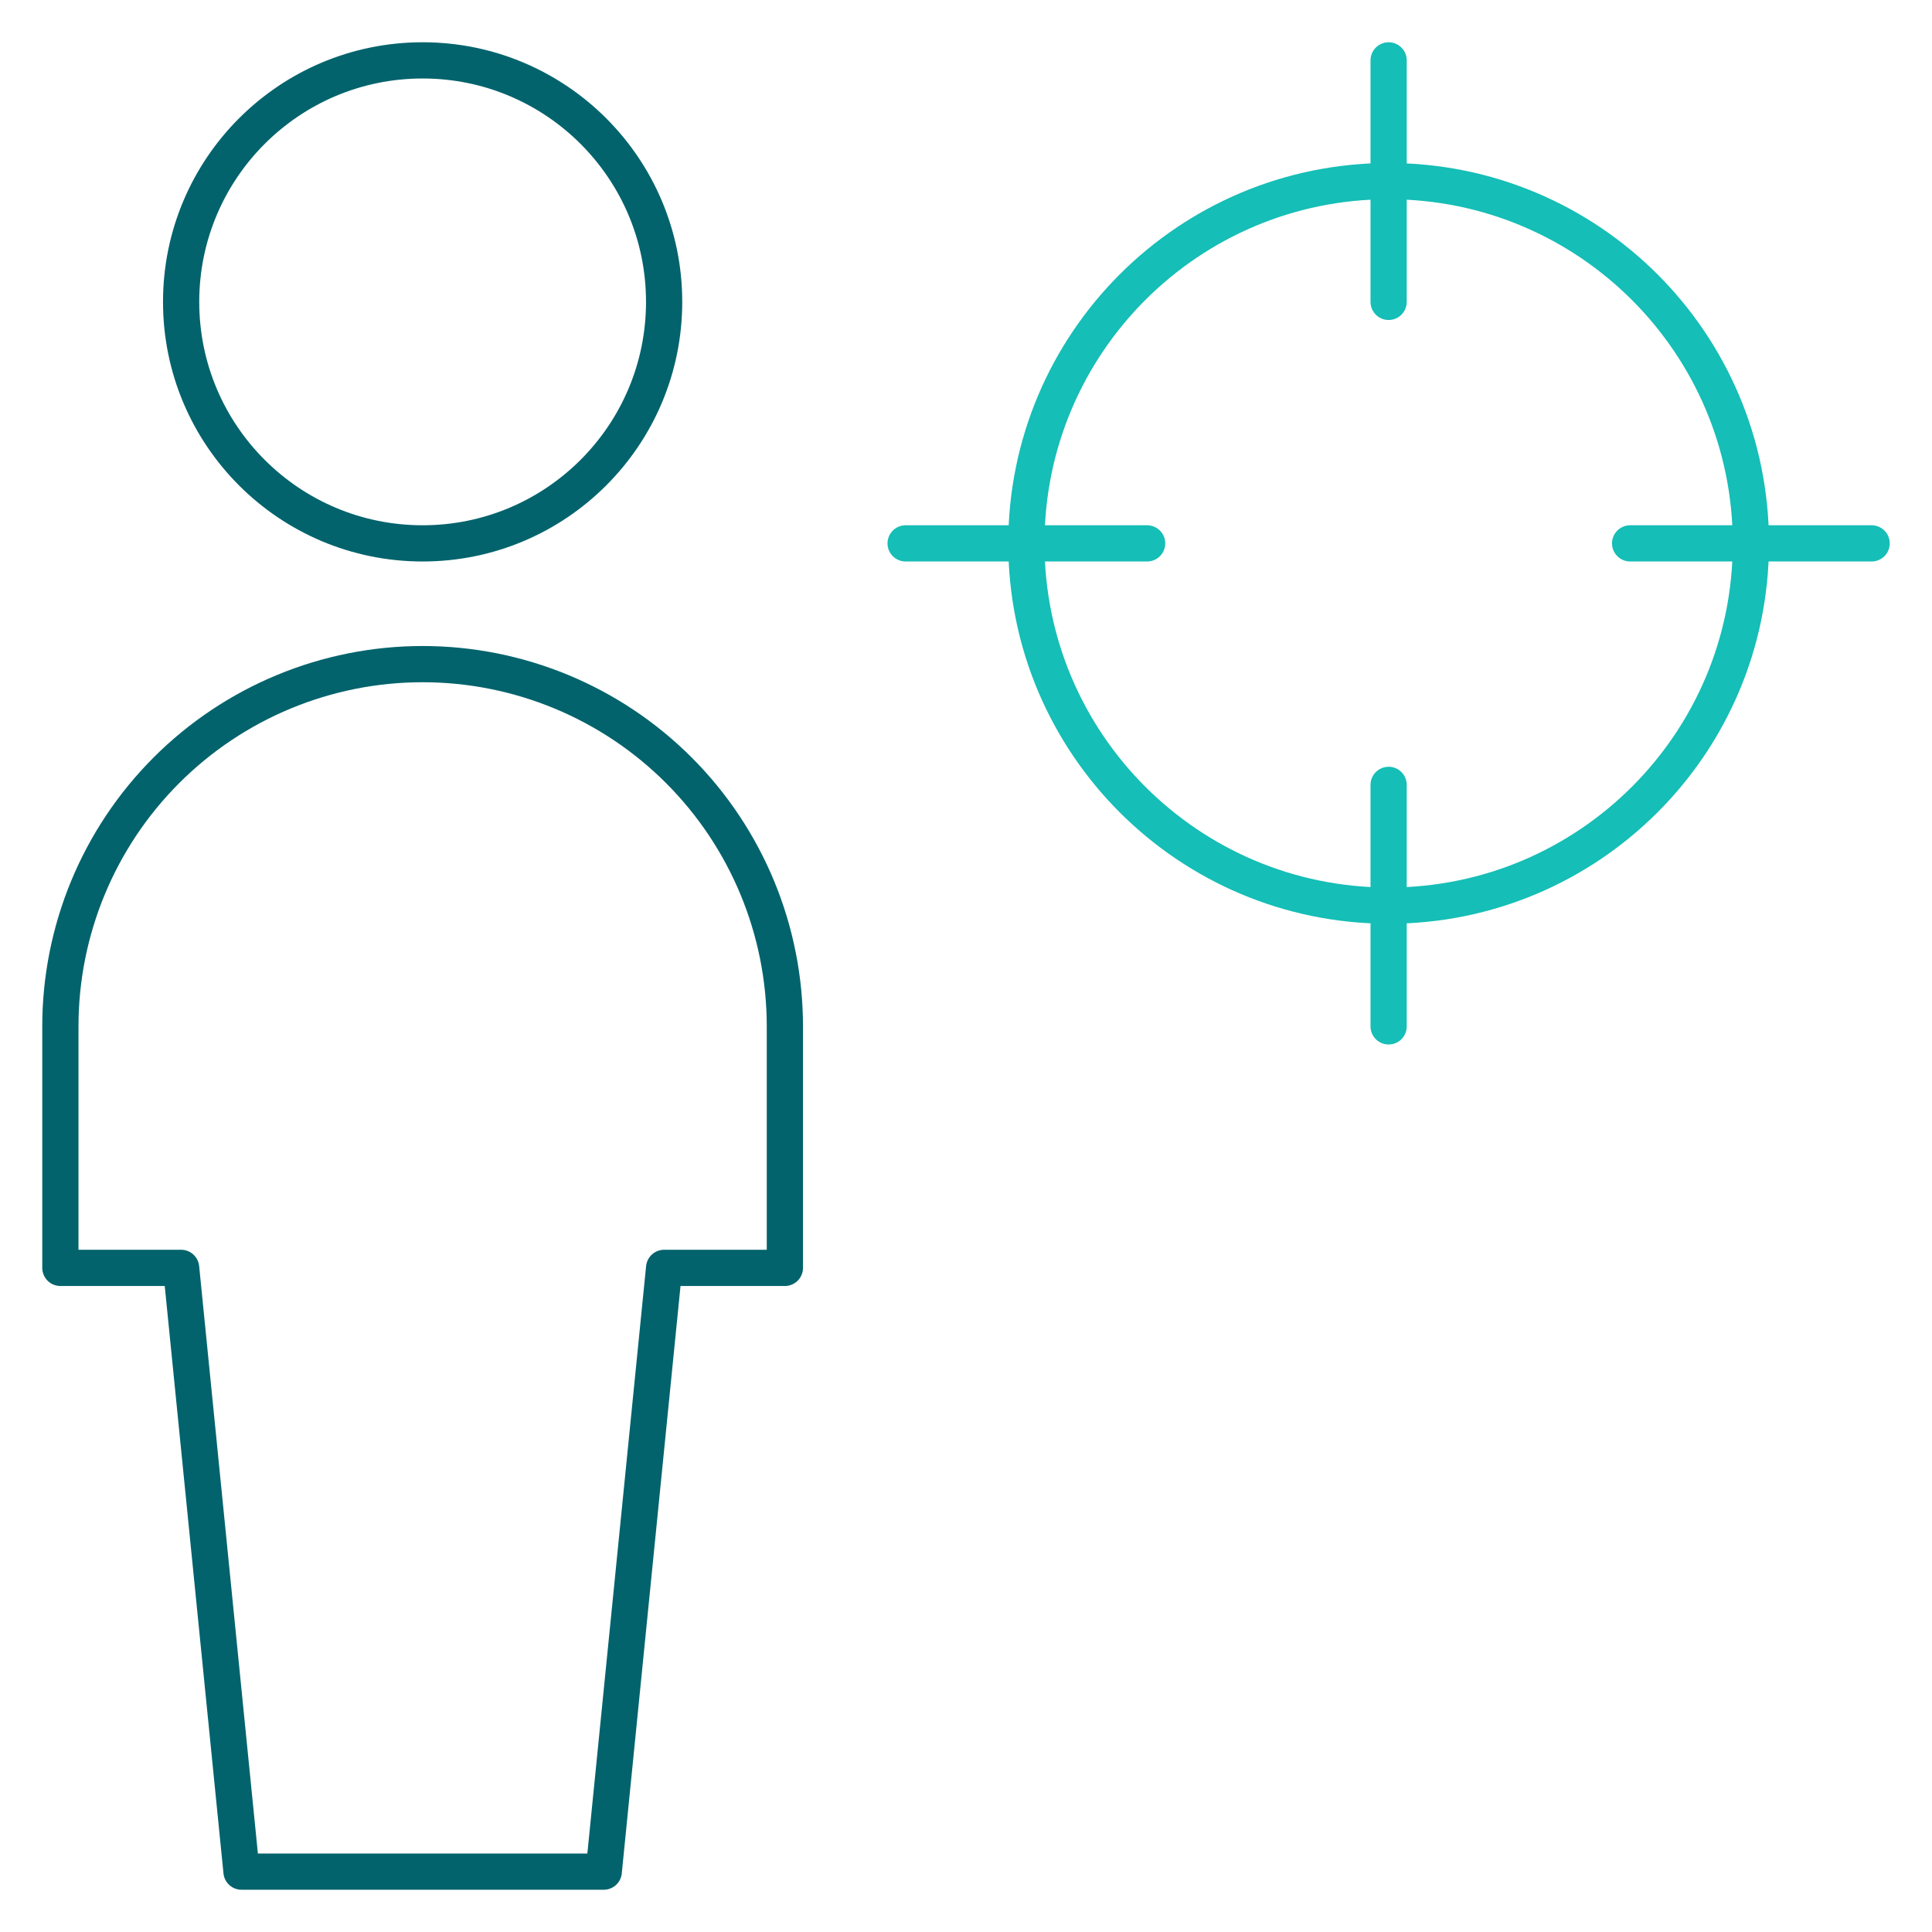
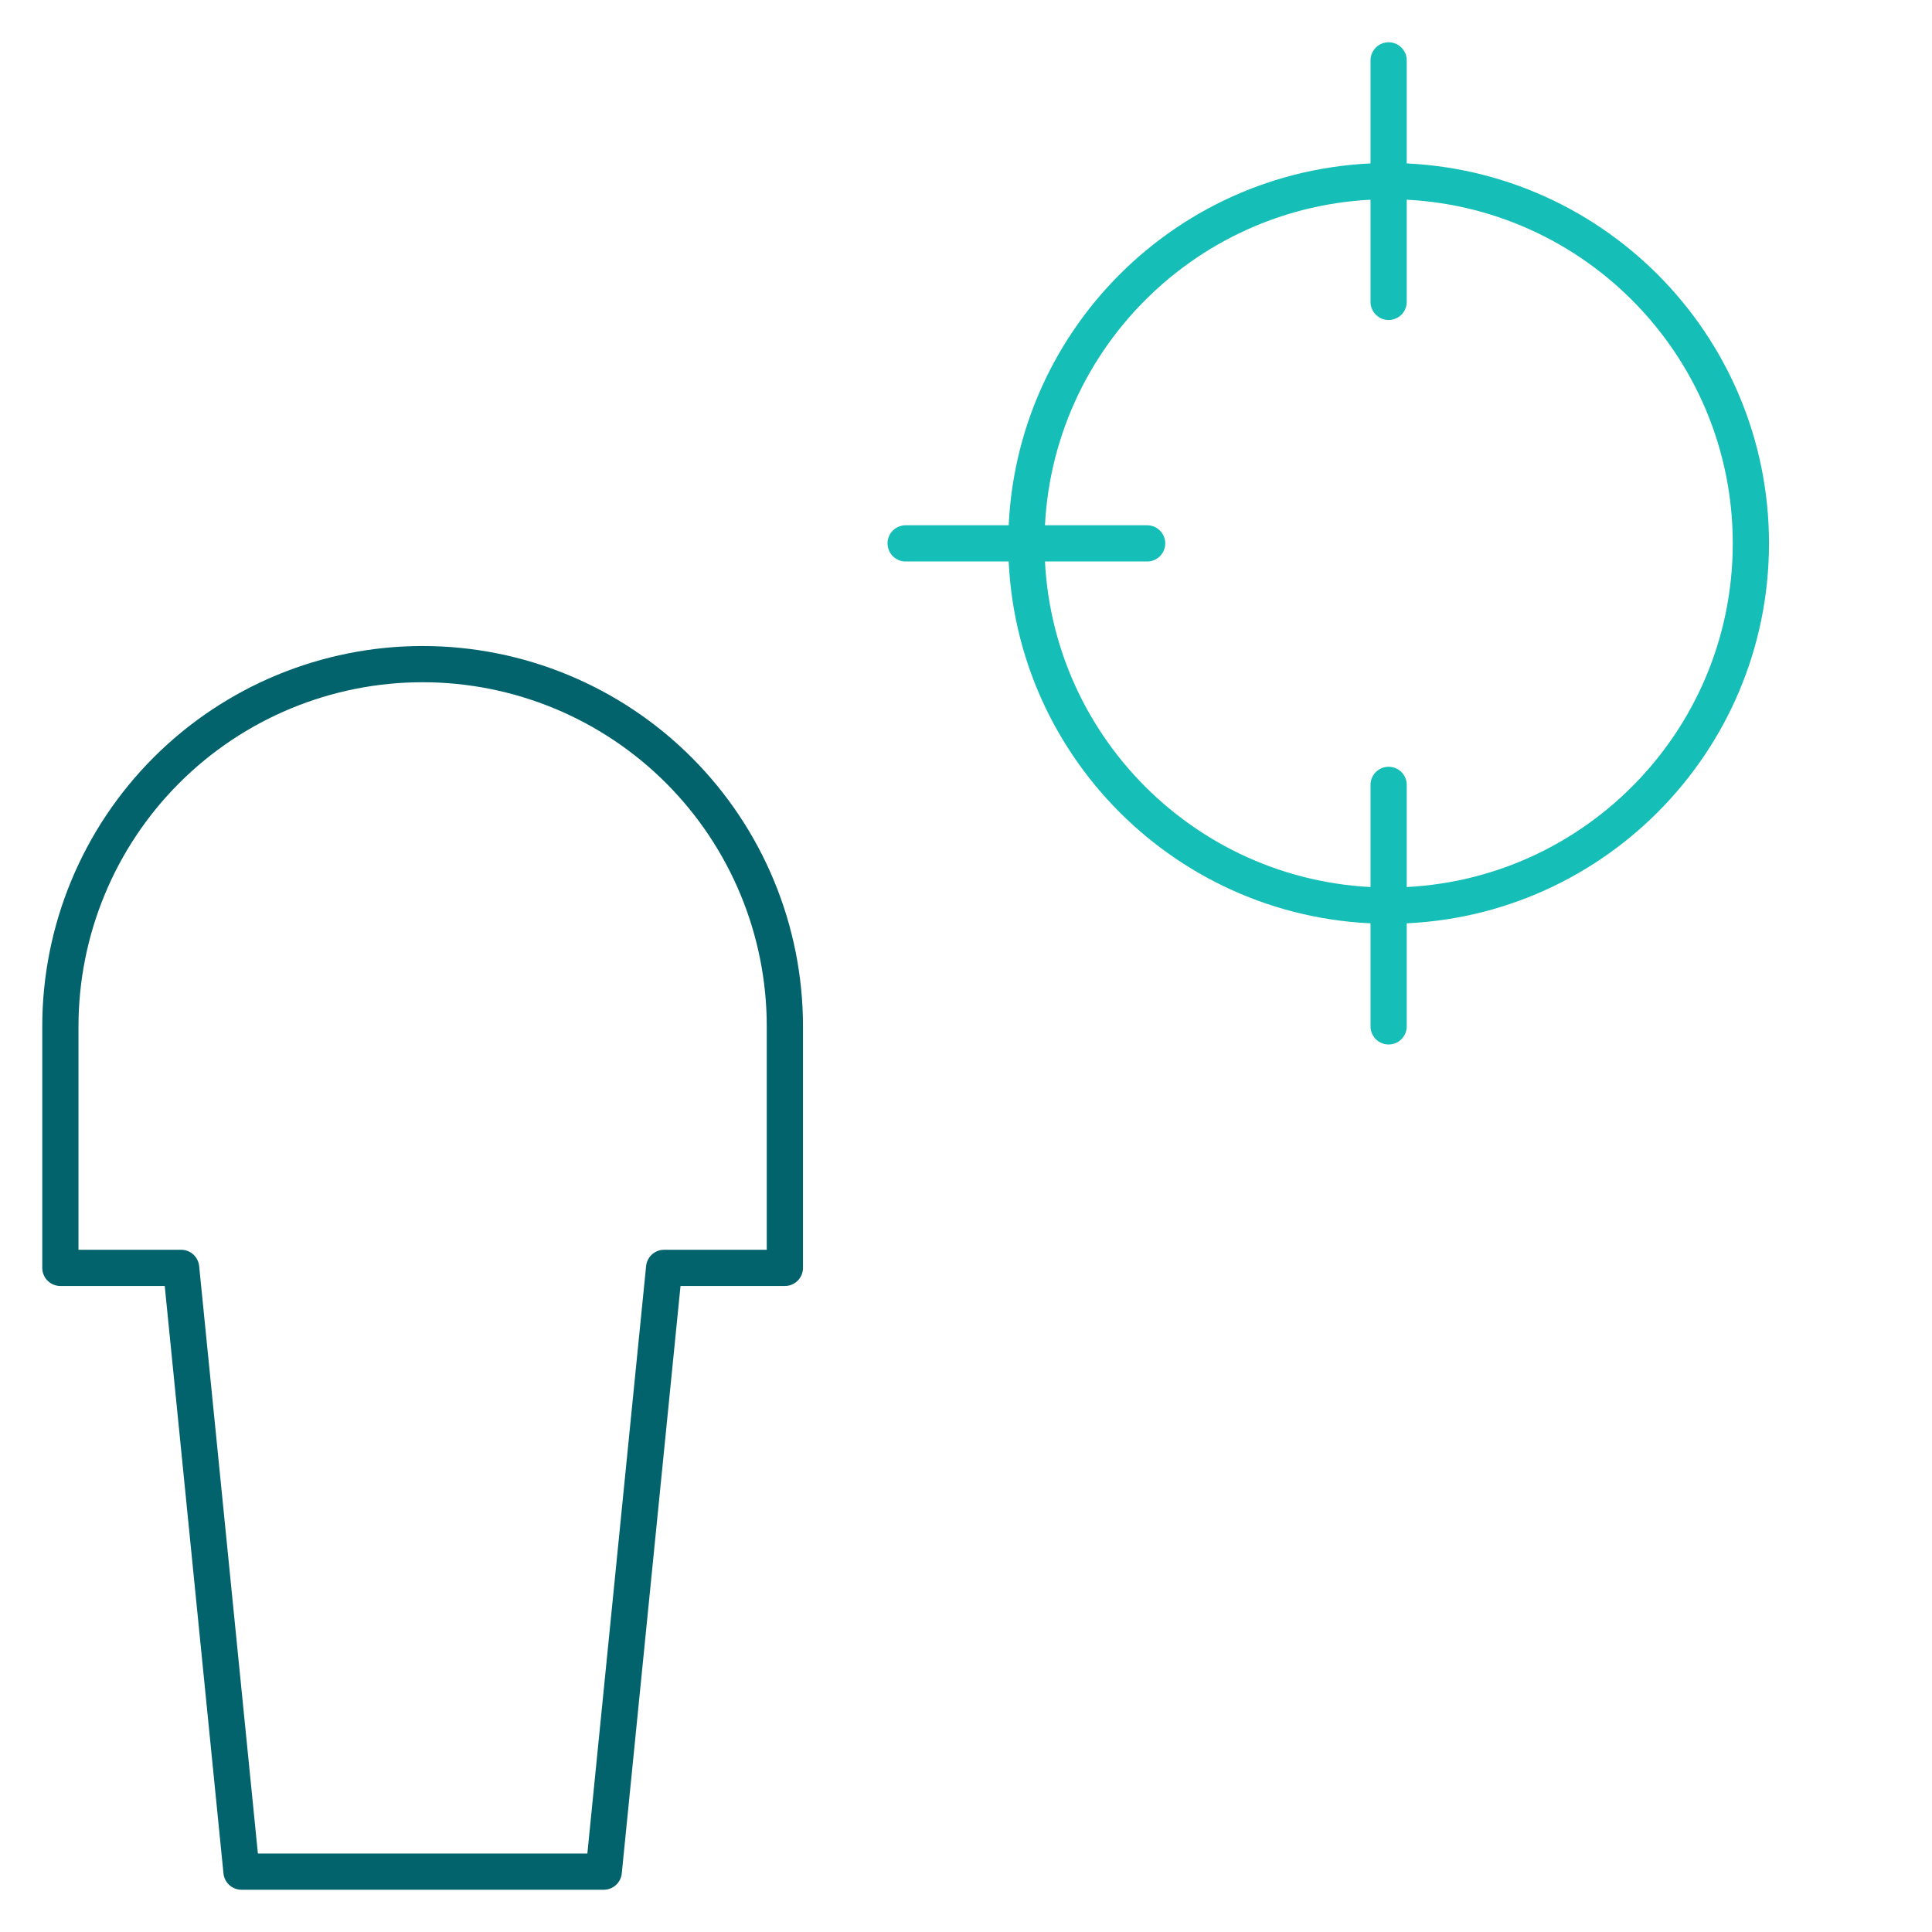
<svg xmlns="http://www.w3.org/2000/svg" width="80" height="80" viewBox="0 0 80 80" fill="none">
-   <path d="M17.5 22.5C23.023 22.5 27.5 18.023 27.5 12.5C27.5 6.977 23.023 2.5 17.5 2.5C11.977 2.5 7.5 6.977 7.5 12.5C7.5 18.023 11.977 22.5 17.5 22.5Z" stroke="#02636C" stroke-width="1.5" stroke-linecap="round" stroke-linejoin="round" />
  <path d="M25 77.5L27.5 52.5H32.5V42.5C32.5 38.522 30.92 34.706 28.107 31.893C25.294 29.08 21.478 27.5 17.5 27.5C13.522 27.5 9.706 29.08 6.893 31.893C4.08 34.706 2.5 38.522 2.5 42.5V52.5H7.5L10 77.5H25Z" stroke="#02636C" stroke-width="1.5" stroke-linecap="round" stroke-linejoin="round" />
  <path d="M57.5 2.5V12.5" stroke="#15BEB6" stroke-width="1.5" stroke-linecap="round" stroke-linejoin="round" />
  <path d="M57.5 32.5V42.5" stroke="#15BEB6" stroke-width="1.5" stroke-linecap="round" stroke-linejoin="round" />
  <path d="M37.5 22.5H47.5" stroke="#15BEB6" stroke-width="1.5" stroke-linecap="round" stroke-linejoin="round" />
-   <path d="M77.5 22.5H67.5" stroke="#15BEB6" stroke-width="1.5" stroke-linecap="round" stroke-linejoin="round" />
  <path d="M57.5 37.5C65.784 37.5 72.5 30.784 72.5 22.5C72.5 14.216 65.784 7.5 57.5 7.5C49.216 7.5 42.5 14.216 42.5 22.5C42.5 30.784 49.216 37.5 57.5 37.5Z" stroke="#15BEB6" stroke-width="1.5" stroke-linecap="round" stroke-linejoin="round" />
</svg>